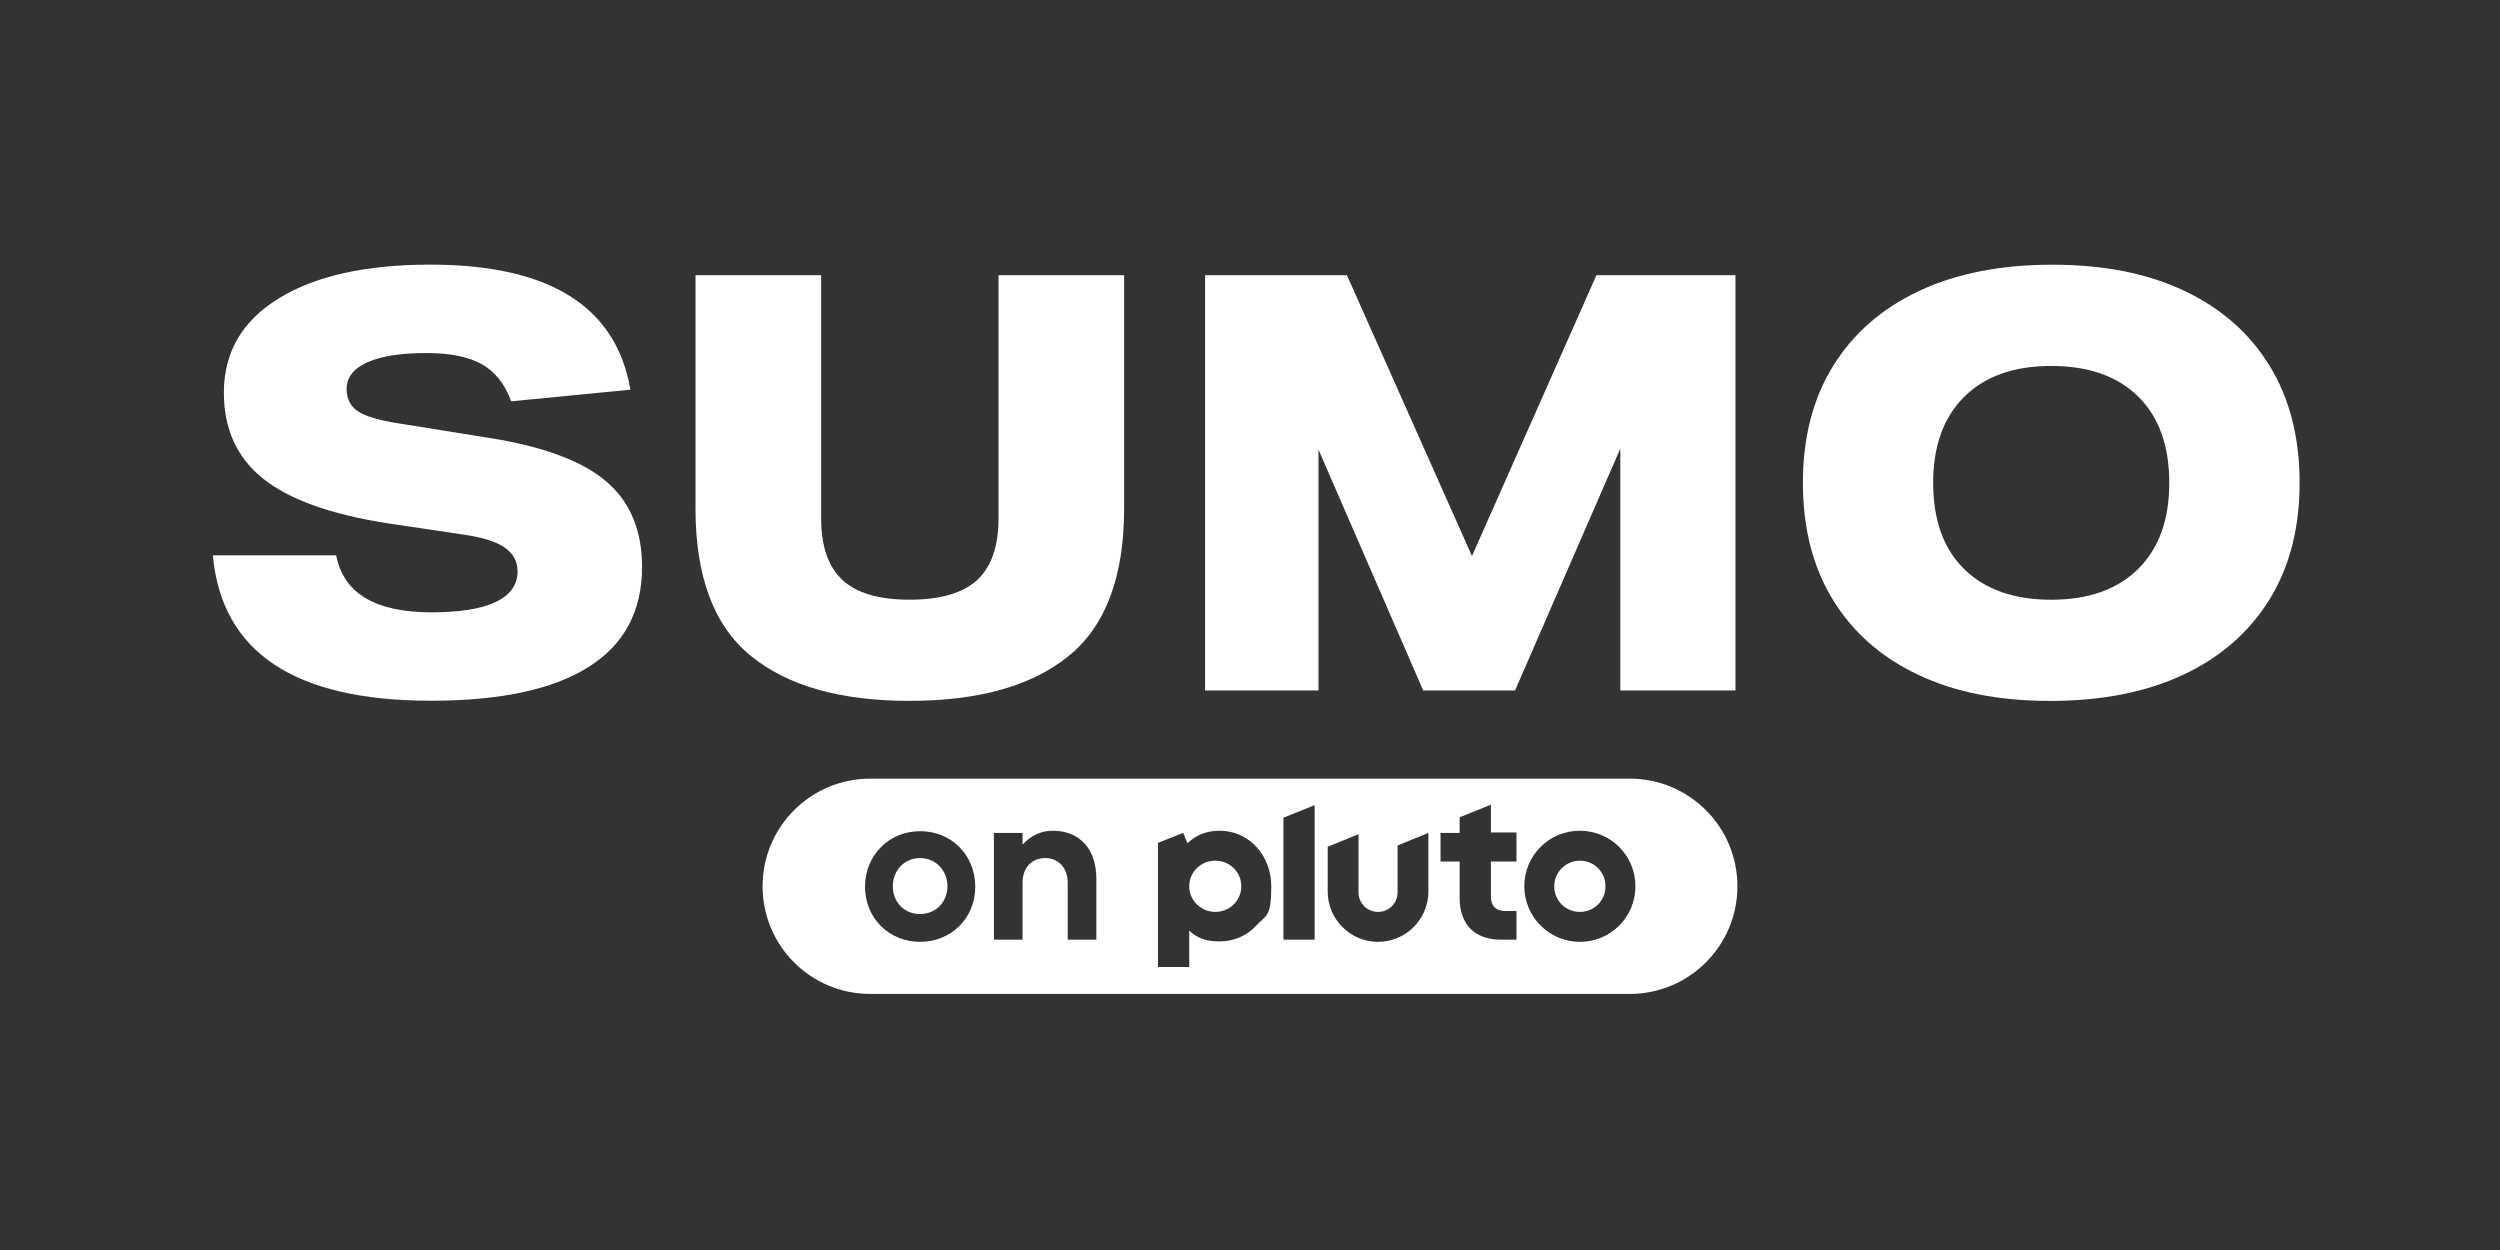
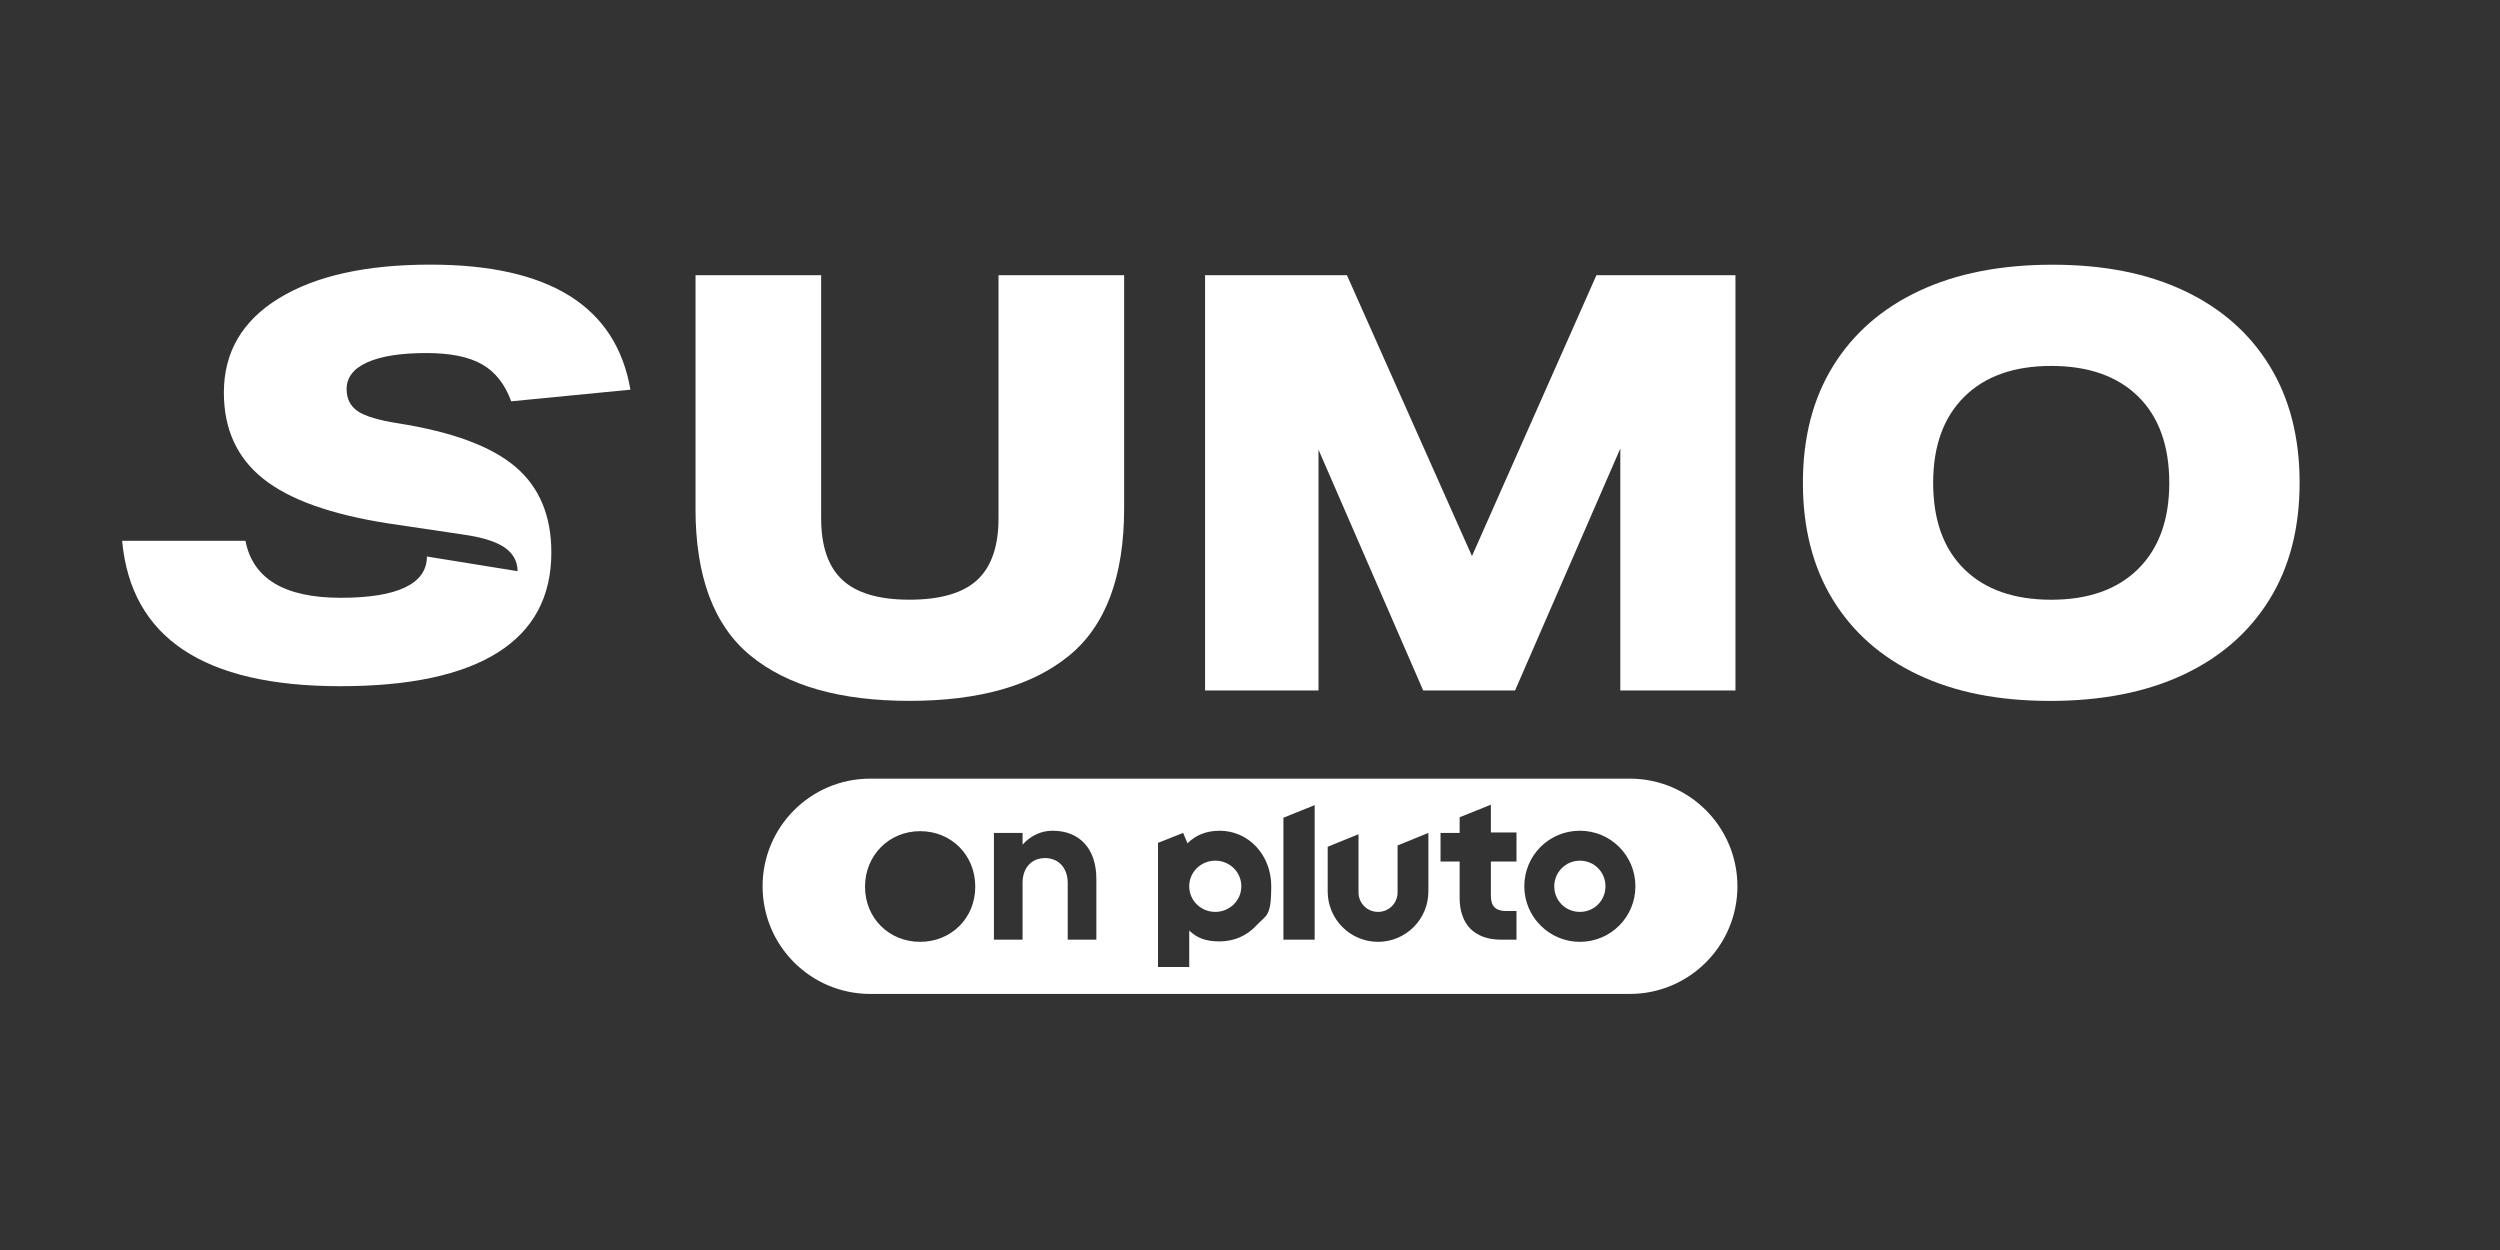
<svg xmlns="http://www.w3.org/2000/svg" id="Layer_1" version="1.1" viewBox="0 0 576 288">
  <rect x="0" y="0" width="576" height="288" fill="#333333" stroke="none" />
  <defs>
    <style>
      .st0, .st1 {
        fill: #fff;
      }

      .st0, .st2 {
        display: none;
      }

      .st3 {
        fill: #020202;
      }

      .st4 {
        fill: #fff200;
      }
    </style>
  </defs>
  <g id="Layer_2" class="st2">
    <rect class="st3" y="0" width="576" height="288" />
  </g>
  <g id="_007_-_White_-_Example_-_Delete_before_saving">
    <path class="st0" d="M296.1,150.2c.5-1.1,1.7-1,2.5-1.5.9-.5,1.9-.4,2.9-.9v-1.4c.9-.3,1.8-.7,2.8-1.1-.2-.9-.3-2-1.2-2.7v-1.6c-.2-.2-.5-.4-.8-.8,0-.3-.1-.8,0-1,.4-.6.4-1.3.4-2,0-1.9.2-3.8,0-5.6-.5-3.3-.2-6.5-.4-9.7,0-.5-.3-.9-.4-1.4-.1-1.5.3-2.8,1.2-4,.3,0,.7-.1,1.1-.2.1-2.4,0-4.6-.7-6.9-.2-.8,0-1.7-.4-2.5-.2-.4-.4-.8-.7-1.4,0-.5-.2-1.4-.4-2.3h1v-1.2h-1.1v-1.5c.2.6.3.8.4,1.1h.9c.6-1.2,0-2.3-.3-3.4s-.3-2.1-.3-3.2v-3c.7-.2,1.3-.5,2-.7-.3-3,.6-5.9.4-8.8,0-.9.6-1.9.2-3,0,0-.3-.3-.5-.5-.1.1-.3.2-.4.4,0-.2-.2-.5-.3-.7-.3,0-.7-.1-1.1-.2v-.2c.5,0,.9,0,1.5-.2v-4.9c-1-.5-2-1.1-3-1.7v-.9c-1.7-1.9-4.3-2.6-6.2-4.4v-3.4c.5-.5,1.1-1,1.7-1.5.8-.6,1.9-.6,2.8-1,2-.8,4.2-.5,6.2.1.5.2,1,.1,1.4.3.5.1.9.3,1.4.4.8,0,1.6,0,2.4.4.3.2.9.2,1.3,0,1.6-.7,3.3-.1,4.9-.3,1.1.8,2.4.3,3.5.4h2.8c.3-.4.7-.8,1.2-1.4.1.4.2.7.3,1,.6-.2,1.3-.3,1.6-1.2h1.3c.1.2.3.5.5.7h1.2v1.4c.8,1.7,1.5,3.1,2.2,4.7.3.1.8.3,1.3.5v16.1c-.2.3-.5.6-.9,1,.3.4.6.7.9,1v1.2c-.4,0-.7.1-1.1.2v2.5c.4.3.8.6,1.1.8v12.9c0,4.2.3,8.4.4,12.6v12.6c0,4.2,0,.4,0,.3-.6,1-1,1.8-1.5,2.5v2.6c.5-.1,1-.2,1.4-.3v2.1c-1,.9-.7,2.1-.7,3.4-.4.5-.8,1.1-1.2,1.8.3.9.7,1.7,0,2.7-.3.4,0,1.1,0,1.8-.2,0-.4.1-.7.2,0,.4,0,.9-.1,1.4.2,0,.4.1.6,0,.6-.2,1.3-.4,2.1-.7.9.4,2,.9,3,1.4,1.1.5,2.1,1.1,3.2,1.6.9,1.4,1.1,2.8.5,4.3-.3.4-.6.8-1.1,1.4-.4.2-1.1.5-1.8.8-1.1.4-2.3.8-3.4,1.1-.5.1-1.1.2-1.5,0-2.1-.7-4.3-.2-6.4-.4-.9,0-1.7-.3-2.6-.4h-2.7c-.3-.3-.5-.5-.8-.8h-.8c0,.2-.2.4-.3.7h-1.3c0-.2-.2-.4-.3-.7h-1.7c0,.2,0,.4-.1.6-1.1.5-2.4.6-3.6.6h-8.2c-2.2,0-4-.8-6-1.5-1-.4-1.2-1.3-1.6-2.1-.3-.6-.8-1.4,0-2.2.2-.2,0-.6,0-.9l.1.7h0ZM319.5,83.9c-.1.8-.1,1.6,0,2.4.4,0,.7,0,1-.2.3-.1.6-.3.9-.5-.3-1.3-.5-1.5-1.9-1.7ZM314.3,153.1h-1.8v1.5c.7-.2,1.2-.4,1.8-.6v-1,.1ZM329.7,146.7c.3-.1.6-.3.9-.5v-.9h-1.9v.9c.3.2.6.3.9.5h.1ZM444.9,140.8c0,.8-.7.9-1.2,1.2v.8c.6.2,1.2.3,2.3.6-.8.5-1.2.8-1.7,1.2,0-.2-.1-.4-.2-.7-.2,0-.6,0-1-.2v-1c-.4,0-.7,0-1-.1-.7.7-1.3,1.5-2.1,2.3v1.1c.2,0,.4.1.8.2-.2.2-.3.4-.5.5,0,.5.8,1,.2,1.7,0-.2-.2-.5-.3-.7h-1.7c-.8,1.6-1.7,3.2-2.5,4.9l-.1-.1c-.9,1-1.8,2.1-2.7,3.2-1.5.4-3.1.8-4.7,1.3-.7.2-1.3.4-2,.4h-1.9c-1.27,0-2.53-.4-3.8-1.2-1.9-1.2-.1,0-.1-.1v-1.6c-.3,0-.7-.1-1.1-.2,0-.2,0-.3-.1-.7h-.9c-.2-.5-.3-1-.4-1.3.1-1.1.2-2.1.4-3.3,1.5-1.7,3.9-2.6,5.9-4,.3-.4.6-.8.8-1.2.9-1.2,1.6-2.4,1.8-3.9,0-.8.4-1.5.4-2.4,0-2.1-.8-3.9-1.8-5.7-.4-.7-.8-1.3-1.4-2.2-1.7-.6-3-2.3-4.9-3-1.8-.7-3.6-1.7-5.2-2.4-.7-1.5-1.3-2.8-1.9-4-1.5-.2-2.8-.1-4.1-.5-1.2-.4-2.6-.1-3.6-1.1-1.3,0-2.5-.6-4-.8-.2-.3-.6-.7-.9-1.1h-1c0-.4-.1-.7-.2-1.1h-.9c-2.5-1.3-4.7-2.8-7.2-4.2,0-.1-.3-.5-.5-.8-1.2-1.2-2.2-2.5-2.8-4.1-.4-.9-1.2-1.3-1.7-2.1,0-.5,0-1-.5-1.6-.6-.8-.8-1.9-1.1-2.8-.3-.9-.3-1.8-.6-2.6-.3-.9.2-1.9-.5-2.7v-6.9c0-.6.2-1.2.4-1.8.3-.7.7-1.4,1-2.1.6-1.3,1.1-2.7,1.7-4,.4-.8.6-1.5.5-2.2.5-.8.9-1.4,1.4-2.2.2-.1.8-.2,1.1-.5.3-.3.6-.6.9-1,.8-.8,1.3-1.8,2-2.6,1-1.2,2-2.3,3-3.4.4-.4.6-.9,1-1.4.3,0,.6-.1,1.1-.2v-2.6h.2c0,.4.2.8.2,1.2,1,0,1-.8,1.1-1.4,2.2-.4,4.3-.7,6.5-1.1v-1.4c.3,0,.7-.1,1.1-.2,0-.3,0-.6.1-.9,2.1-.9,4.2-.6,6.3.2.4.5.8,1,1.4,1.6.2.5.4,1.3.6,2,0,.5-.2.9-.2,1.3.1.9-.1,1.7-.4,2.5-.3.7-.6,1.4-1.5,1.7-.7.2-1.2.9-1.8,1.3-.6.5-1.3.9-2.2,1.6,0,0-.5,0-.7.2-.6,1-1.4,1.8-1.7,3-.2,1.1-.4,2.2-.3,3.3.2,1.9.5,3.7,1.5,5.4.7,1.1,1.4,2.4,2.3,3.3s2.1,1.5,3.1,2.2c.9.6,1.9.8,2.8,1.2,2.6,1.1,5.4,1.6,7.9,3,2,.1,3.6,1.3,5.5,1.7,1.9.5,3.7,1.6,5.6,2.4.6.3,1.2.5,2,.8.8,1.1,1.7,2.2,2.7,3.3.9,1,1.8,2.1,2.6,3.2.9,1.2,1.7,2.5,2.5,3.3.4.7.6,1.1.8,1.6.2.4.4.7.5.9,1.3.6,2.3,1.1,3.5,1.7,0,.7,1.2,1,.9,2,.6.6.7,1.4.8,2.2,0,.8.2,1.6.4,2.3.5,2,.6,4.1,1,6.1.3,1.4.3,3-.2,4.5-.4,1.1,0,2.4,0,3.5-.9,1.4-1.7,2.7-2.5,4-.5.8-1,1.7-1.7,2.4-.6.6-1.4.8-2.4,1.3l-.2-.2h0ZM444.4,123.1v-2h-.8c-.6.2-1.2.4-2,.6.4.8,1,1.2,1.6,1.8.4-.1.8-.3,1.2-.4h0ZM439.9,112.2c-.9,1.4-.7,1.7.9,2,.2-.5.4-1,.5-1.5,0-.1,0-.3-.1-.5h-1.3ZM394.3,107c-.6.3-1,.5-1.5.7v.9h1.5v-1.6ZM164.4,157.9c-.2.2-.6.5-.9.8-1.2.2-2.3.4-3.5.5-1.2,0-2.4-.2-3.5-.4-1.2-.1-2.3-.3-3.1-.4-1.1-.5-1.7-1-2.5-1.1-1.7-.4-3.2-1.4-4.7-2.2-1.7-1-3.4-2-4.9-3.2-1.2-1-2.5-1.8-3.6-2.9-.7-.7-.9-1.5-.8-2.4-.5-.3-.9-.7-1.4-.9-.8-.3-1.3-.9-1.7-1.6-.4-.6-.6-1.2-.2-1.9.6-1,.2-2-.5-2.7-.6-.7-1.2-1.6-2.3-2-.1,0-.2-.4-.3-.7h-1.3c0-.1-.1-.2-.1-.4v-4.3c0-1.3-.4-2.4-.7-3.6-.1-.7-.1-1.4-.2-2.1-.4-.8-1.8-.5-2-1.6-.3,0-.6,0-.9-.1,0-.3-.2-.7-.2-1.1-.2-.9-.6-1.8-.6-2.6-.2-3.1-.3-6.2-.4-9.3v-9.5c0-1.9.4-3.8.4-5.7,0-1,.6-2,.8-3.1.2-1,.5-1.9.6-2.8.1-1,.3-1.9,1-2.7.2-.2.2-.7.3-1,.9-2.1,1.8-4.2,2.8-6.4.1.3.2.5.3.8h1v-1.1c-.3,0-.7-.1-1-.1.4-2.4,2.2-4,3.4-5.9.5-.9,1.2-1.6,1.9-2.3.6-.6,1.1-1.4,1.7-2,1-1.1,2.1-2.1,3.5-2.9,1-.6,1.9-1.4,3-2.3.7-.4,1.6-1,2.5-1.5.7.5,1.4,1,2.2,1.6.3-.1.6-.4.9-.4h1.3c0-.3,0-.6.1-.8.9-.9,1.7-1.7,2.7-2.7.8-.2,2-.4,3.2-.7,1.6-.3,3.2-.3,4.6.9.2.2.6.2.9.2.6.6.6,1.5.6,2.4v1.9c0,.7.2,1.3.3,2.3-.3,1.3-1.4,2.4-2.3,3.6-.8,1-1.3,2.1-1.9,3.1,0,0-.8,2.7-.8,2.8v2.4c-.5.3-1.3,0-1.6,1-.1.4-.9.6-1.4,1v.9h1c0,.2,0,.3.2.7.3,0,.6,0,.9.1.2.5.6.9.5,1.3-.1,1.5.2,3-.2,4.6-.4,1.4-.4,3-.5,4.4,0,.3.2.5.4,1-.2.3-.5.6-.8.9,0,1,.2,2-.6,2.9-.9-.3-1.8-.6-2.9-.9,0,1.6.7,2.8,1.6,4.1-.1.4-.3.8-.5,1.4.2.1.5.2.9.4-.3.2-.6.3-.9.5v1.6c0,.5.3.9.5,1.5.5.3,1.1.6,1.8.9-.1,1.4,0,2.7,1.1,3.6,0,2.5.3,5-.5,7.3.3.3.6.6.8.8-.1.3-.3.6-.3.8.1,1.4-.4,2.8.4,4.1v.4c0,.9-.9,1.7,0,2.6v2.7c0,1,.3,2,.4,2.9,0,1-.2,2,0,2.9.5,1.3.3,2.6.3,3.9,0,2.6.9,5,1.6,7.5.7.6.7,1.7,1.5,2.2.1,0,.2.4.3.4,1.8.1,1.7,1.6,2,2.8.1.5-.2,1.1.3,1.6.1.1.2.6,0,.7-.7.9-.2,1.9-.4,2.9l.4-.3h0ZM153.1,87.8c.9-1.5,1.7-3,2.4-4.4-.8-.4-1.5-.8-2.2-1.1-.3-.1-.6,0-1,0v1.5c-.7.3-1.3.7-1.8,1-.9,1.2-.4,2.1.4,3h2.2ZM146.3,66.8c.6.7,1,1.1,1.5,1.6.3,0,.5,0,.8-.1.2-.7-.2-1-.5-1.5-.3-.4-.3-1-.4-1.6-.5.2-.9.4-1.3.6v1h-.1ZM216.6,87.1c-1.3,1.2-2.4.3-3.4,0-1.3.3-1.9,1-1.9,2.1.1.9.2,1.8.3,2.6-.6.9-1.2.9-1.7.5-.5.4-1,.9-1.4,1.2,0,.9-.1,1.6-.3,2.5-.3,1.2-.8,2.3-.8,3.5v6.2c0,2-.7,4-.4,6,.2,1.4.1,2.8.4,4.1.4,1.6.8,3.1.7,4.7v.4c.7.8.2,1.7.4,2.6.1.9.3,1.8.4,2.7,0,.1,0,.2.1.3.3,0,.6,0,.9.1,0,.2.2.5.3.8h2.6c.2.9.3,1.7.5,2.4,1,1.4,2,2.7,3,4.1-.3,1.1.4,2.4-.4,3.5.4,1.5,1.2,2.8,1.7,4.2.6,1.8,1.4,3.5,2.8,4.9.3.3.7.8.8,1.2.3.8.9,1.3,1.6,1.8.7.5,1.5.9,2.1,1.5,1.8,1.8,4,3,6.3,4,1.6.7,3.1,1.5,4.7,2.3.5,0,1.1-.2,1.5,0,1.6,1,3.4.6,5.1.8,1.3,0,2.6.3,3.7.5.6-.8,1.1-1.3,1.4-1.8.1-.5.2-1,.3-1.4,0-.3.3-.7.2-.9-.5-1.1-.6-2.4-.8-3.6,0-.5-.3-1.1-.7-1.5-.7-.8-1.4-1.7-2.1-2.4-1.2-1.2-1.6-2.6-2-4.1-.4-.3-.9-.6-1.4-.9v-1.7c.5-1.8,1.6-2.8.8-4.5-.4-.8,0-1.9,0-2.9,0-.9-.4-1.8-.3-2.8,0-1.1-.2-2.2-.6-3.2-.2,0-.4,0-.6-.1.2-.2.4-.3.4-.5.4-3-.5-6-.4-8.9,0,0-.1,0-.1-.1-.5-1.3-.3-2.6,0-3.9-.2,0-.4,0-.6-.1-.2-1.2.2-2.4-.4-3.5.2-1.8-.4-3.6.4-5.3.1-.3.2-.8,0-.9-.6-.7-.2-1.5-.4-2.2,0-.1,0-.2.1-.4h1.3c.2-.5.5-1,.5-1.4,0-2.4,0-4.8.4-7.2.3-2-.1-4,.4-6.1.3-1.4.2-3,0-4.4-.2-1.6.5-3,.4-4.5v-3.1c0-1,1-1.6,1.6-2.4.9-1.4,1.9-2.7,3.1-4.3-.2-1.7-.3-3.8-.5-6-1.6-1.6-2.8-2.1-5-2-1.2,0-2.4.2-3.5.4-.2,0-.3.3-.4.3-.6.2-1.3.3-1.9.5-1.7.5-3.5.6-4.9,1.7-.5.4-1.3.5-2,.9s-1.3,1-2,1.2c-.9.2-1.1,1.1-2,1.4-.8.3-1.7,1-2.1,1.8-.7,1.4-1.7,2.5-2.4,3.8-.8,1.6-1.8,3.1-2.7,4.7.2.9-.8,1.4-1,2.1-.3.8-.8,1.5-1.3,2.3,1.1,2.2,1.4,4.5,1.6,6.7l-.4-.3h0ZM275.5,145.2c-.8.2-1.5.3-2.2.5v-.8c.5-.6.9-1.1,1.5-1.7.8.3,1.5.5,2.3.8,1.5-2.7,2.9-5.4,4.4-8.1,1.3.3,2.5.5,3.6.7.7-1.4,1.4-2.9,2.2-4.7,0-.3,0-.9.2-1.6.5-1.7,1.3-3.3,1.3-5.1.7-.7.4-1.8.6-2.6.5-1.8,1-3.6.9-5.5,0-2.5.3-5.1-.3-7.6-.3-1.4-.1-2.9-.5-4.3-.4-1.8-.8-3.6-.7-5.5,0-.4.1-.9-.3-1.2,0-1.8-1.5-3.2-1.2-5.1-.8-2.1-1.3-4.4-1.9-6.6-.5-1.8-1-3.6-1.9-5.2-.4-.7-1-1.4-1-2.1,0-.9-.7-1.4-1-2.1-.3-.9-.6-2.3-2.2-2v-1.4c-.7-.3-1.4-.5-1.8-1.3-.1-.3-.7-.3-1.3-.6-1.1-1.2-2.3-2.6-3.5-4.1.1-.4.3-.9.4-1.3l-.1-.2c-.3,0-.7-.1-1.1-.2-.2-.9-.9-1.5-1.7-1.8-1-.3-2-.9-2.9-1.4-1.1-.6-2.3-1-3.4-1.4-.6.47-1.27.73-2,.8v-1.4c-1.3-.2-2.1-1.2-3.4-1.3,0,.2-.2.4-.2.7-.3,0-.7.1-1,.2,0,.3,0,.4-.2.7-.5-.1-.9-.2-1.3-.3-.3.1-.5.2-.7.3-.9-1.3-2.2-1.6-3.5-2.1-.4.4-.7.7-.9.9-.3,1.9-.6,3.6-.5,5.3,0,1.2.3,2.2,1.2,3,.4.4.7,1.1,1.2,1.3.8.3.8,1.1,1.2,1.6.6.8,1,1.8,1.3,2.4.2,1.3.4,2.3.6,3.2,1.8,2.1,3.6,4.2,5.4,6.2v3.3h-2.2s-.2-.4-.4-.6c-.2.2-.3.3-.5.5-.2,1.7.6,3.4.8,5-.3.4-.6.7-.8.9.33,1,.27,1.93-.2,2.8h-1c.2,1.7.4,3.2.6,4.9.6.6.7,1.4.7,2.3v4.5c1.1,1.4,2.1,2.7,3.1,4v1.5c-1,.6-1.3,1.2-1,2,.4.9.4,1.8,0,2.7.9,1,1,2.1.2,3.1-.3.4,0,.9-.3,1.2-.3.5-.2.8,0,1.3-.3.3-.6.6-.9.9v1.1c-.3.3-.5.5-.8.8v10.2c-.2,0-.4.1-.4.1-.5,1.4-.9,2.9-1.6,4.1-1,1.7-1.1,3.6-1.5,5.5-.8.9-1.8,1.9-2.5,3-.8,1.2-1.4,2.4-1.3,3.9v2.5c1.1,2.5,3.3,3.1,5.3,3.8.7-.1,1.2-.3,1.7-.3.7,0,1.3-.1,2-.4.9-.4,1.8-.5,2.8-.8.5-.1,1.1-.1,1.6-.4,1.1-.7,2.4-1.2,3.6-1.5.2,0,.4-.2.6-.3.6-.4,1.1-1,1.8-1.3,1.1-.6,1.8-1.4,2.3-2.4v-2c-.3-.3-.5-.5-.7-.7v-1.2c.4-.4.9-.9,1.4-1.3h2.5v-.8l-.5.1h0ZM337.3,111.2c.4-.1.6-.1.7-.2,1.2-1.2,2.5-2.2,3.9-3.2.2-.1.4-.5.4-.8.2-1,.8-1.9.8-3,0-1,.6-1.9.2-3h1.2c0-1.5.4-2.9.5-4.3s.9-2.7,1.2-4.2c.2-1.3.9-2.6,1.4-4.2-.1-.5.3-1.4-.2-2.2-.5-.8.2-1.7-.5-2.5-.2-.2,0-.9.2-1.4.6-1.5,1.5-3,1.3-4.6-.5-.9-1.4-1.3-2-1.9s-1.3-1.1-2-1.7c-.7-.7-1.3-1.5-2.1-2-1.1-.7-1.9-1.9-3.4-2.1-.7,0-1.3-.8-2.2-1.4-.2-.9-.7-2.2-.7-3.4s.6-2.3.9-3.7c.1-.1.4-.4.6-.6.7-.2,1.3-.5,1.9-.6,1.4-.2,2.7-.3,4.1-.4h6.2c.8,0,1.8-.2,2.4.2.8.5,1.5,0,2.3.5s2,.4,3.1.5c.9,0,3.2.8,3.9,1.3,0,0,0,.1.1.1,1.7,0,2.6,1.5,4,2,.3.1.6,0,.9.1.8.8,1.4,1.6,2.2,2.2.9.6.8,2,2.1,2.1,0,.3,0,.7.2,1,.6,1.3,1.3,2.6,1.5,4.1.1,1,1,1.7,1.2,2.8,0,.4.3.8.3,1.2-.3,3.1.5,6.2.4,9.4,0,.9-.1,1.8-.4,2.8-.2.9-.3,1.8-.8,2.6-.1.2,0,.5,0,.8.2,0,.4.1.7.2v.3c-.6.7-.6,1.4-.6,2.3v7c-.5.4-1.1.9-1.7,1.2-2.3,1.3-4.5,2.5-6.8,3.7-.2.1-.3.3-.6.6.8.4,1.4.8,2.1,1.2-.2.7-.5,1.4-.7,2.1-1.2.9-2.5,1.7-3.7,2.6-1.9,1.4-3.7,2.9-5.6,4.4-.5.4-1.2.6-1.9,1h-2.9c-1.8,0-3.5.7-5.3.4-2.1-.4-4.3-.3-6.3-1.1-.9-.3-1.4-1.3-2.3-1.2-1.3-.9-.2-2.5-1-3.4.2-1.2.5-2.3.7-3.5l.1-.1h0ZM363.9,65.7c.2,1,.4,1.8.6,2.6h.7c.4-.4.7-.7,1.1-1.1v-.7c-.6-.6-1.3-1.1-2.4-.9v.1h0ZM166.4,67.9v-6.2c.3-.4.6-.8,1.1-1.4.2,0,.6-.4,1.1-.4,1.1,0,2.1-.1,3.1.4,1.3.7,2.8.8,4.2,1.1,1.1.2,1.8.9,2.8,1.5-.4.4-.6.7-.9,1v1.8c.9,0,1.1-.9,1.9-1.2h.6c0-.4.1-.7.2-1,.9-.5,1.2.4,1.9.8,1-.8,1.9-1.6,2.9-2.4,1-.7,1.4-2.1,2.5-2.4.9.2,1.7.3,2.2.4,1.3.6,2.4,1.1,3.5,1.7.2.3.5.7.9,1.4,0-.1,0,0,0,0v8.5c0,.7.1,1.5-.3,2.2-.3.4-.3,1.2,0,1.7.5.9.2,1.7.3,2.6s.3,1.8.4,2.7c.1.9,0,1.8.3,2.8.3.9.3,2.1-.3,2.9-.7.8-.2,1.6-.4,2.4.4,0,.8.1,1.2.2v6c-.8,1.2-1.5,1.6-2.9,1.7-1.6.1-3-.4-4.4-1.2-.5-.3-1-.6-1.2-1.1-.5-1.3-.9-2.7-1.4-4.3,0,0-.2,0-.5-.2v-.9c.2,0,.4-.1.7-.3v-.9c-.4-.4-.9-.7-1.3-.9-.5-.2-.7-.5-.9-1-.7-1.5-1.6-3-2.3-4.5-.8-1.8-2-3.3-3.2-4.9-.6-.7-1-1.6-2-2.1-.8-.4-1.4-1.3-2.1-2l-.3-.3c-1.8-.6-3.1-1.9-4.7-2.8-.9-.5-1.6-1.1-2.6-1.7l-.1.3h0ZM180.5,65.6v3.1h.8c.8-1,.8-2.1,0-3.1h-.9.1,0ZM185.5,86.1h1.1v-1.1h-1.1v1.1ZM382.8,125.6c.7.7,0,1.6.6,2.3.4.7.3,1.7.3,2.6,0,.8.1,1.6.2,2.4,0,.4-.2.9,0,1.1.7.8,0,1.8.5,2.5.6.9.2,1.9.3,2.8.2,3-.3,6,.4,9,.3,1.2,0,2.5,0,3.7s.3,2.3.4,3.5c1.6,2,4.2,1.7,6.5,2.4,2.2-2.3,5.1-3.7,8.2-5,2.4,1.3,4.8,2.6,7.2,3.9.4.2.7.4,1.2.4.8.1,1.6.4,2.5.7.5-.7,1.4,0,2.1-.5.1-.8.3-1.6.5-2.4l1.5-1.5c0-.5-.1-1.1-.3-1.7-.2-.6-.5-1.2-.7-1.8-.5-.6-1.1-1.1-1.6-1.7-1-.3-1.9-.8-2.8-1.1-3.8-1.5-7.3-3.5-9.7-7-.4-.6-.7-1.4-1.6-1.7-1.5-2.3-3.6-4-5-6.2-.2-1.1-.4-2.1-.5-3.1-.1-.9-.3-1.8-.9-2.5-.3-.3-.6-.7-.6-1.1-.1-1.8-1.5-2.3-2.9-2.8-2.1-.8-3.8,0-5.6.8,0,.9-.3,1.8,0,2.1l-.2-.1h0ZM445.9,87.2c-.2-.6-.2-1.1-.3-1.6-.1-1.4.1-2.7-.3-4.1-.3-.9,0-2.1,0-3.1,0-1.1-.3-2.1-.4-3.1v-4.1c0-.4,0-.8.1-1.1.4-1.6.4-3.8-.1-5.2-.2-.7-.7-.8-1.4-.8-.3-.4-.7-.8-1.1-1.3.4-.3.7-.5.9-.8.3.2.5.3.7.5v-1.1c-.4-.2-1-.2-1.5-.6-.9-.7-1.9-1.5-3.3-1.5-.1,0-.3-.2-.4-.3-.7.3-1.4.6-2.1.8-.4,1.5-2.1,1.6-2.8,2.9,0,.3,0,.6-.1.9h-.9c0-.2-.2-.5-.2-.6-.4-.1-.8-.1-1.1-.3-.4-.4-.7-.6-1.3-.6-.3,0-.5-.2-.8-.4-1.1-.5-2.3-.9-3.5-1.5-.7-.4-1.5-.3-2.3-.5-1-.2-2.1-.6-3.1-.4-.6-.6-1.2-.3-1.9-.1-.8.2-1.4.5-1.7.9-.6,2.6-.5,4.9.5,7.4.4.2,1,.7,1.7,1.1,2.9,1.5,5.9,2.7,8.5,4.7.9.7,1.6,1.5,2.3,2.4,1.2,1.4,2.3,3,3.4,4.5.1.4.2,1,.5,1.4.6.7,1.1,1.5,1.2,2.4,0,.4.4.7.7,1.1.3.4.6.8.8,1.2.7,1.8.8,1.8,2.2,2.9,1,.9,2.3,1.2,3.1,1.8,1.3-.3,2.4-.6,3.6-.9.6-.9.7-2.1.4-3.2v.3h0ZM197.1,134.5c.1-.1,0-.5,0-.7-.4-1.1-1-2.2-1.8-2.8-1.6-1.2-3.4-2.1-5.9-1.9-.2.4-.3.9-.5,1.5h-.7l-1.1,1.1c0,.2-.5.8-.3,1.1.4.6.2,1.1.2,1.6-.3,0-.5.2-.8.3.5.3.9.6,1.4.9-.2.5-.3,1.1-.5,1.7-.8-.2-1.6.2-2.1-.4-.5.7-1.1,1.5-1.5,2.3s-.9,1.4-1.4,2.1c-.6.7-1.2,1.4-1.8,2-.7.5-1.4.8-1.8,1.3-.8.9-2.1,1.1-2.9,2-1.4,0-2.4,1.1-3.6,1.6-1.2.5-2.5,1-3.6,1.9-.6,2.2-.1,4.6-.3,7,1,.7,1.9,1.3,2.8,2h5.5c.9,0,1.7-.3,2.4-.8.5-.3,1.1-.6,1.6-.8,1.4-.5,2.7-1.1,3.2-2.7.1-.4.5-.7.8-1,.2-.3.4-.6.5-.9,1.2-.2,2.1-1,2.7-2,.5-.8,1.4-1.2,1.8-2.1.3-.7,1.1-.5,1.6-.8v-2.6c.7.2,1.4.4,2,.5,1.6-2.8,2.3-6,3.6-8.8.3-.7-.3-1.6.5-2.3v-.3h0ZM276.1,146c-.2,0-.4.1-.5.2.2,0,.5.1.9.3-.3-.3-.3-.4-.4-.4v-.1Z" />
    <g>
-       <path class="st1" d="M212,197.7c-3.6,0-6.3,2.8-6.3,6.5s2.7,6.4,6.3,6.4,6.3-2.8,6.3-6.4-2.7-6.5-6.3-6.5Z" />
      <path class="st1" d="M280,198.3c-3.3,0-6,2.6-6,5.9s2.7,5.9,6,5.9,6-2.6,6-5.9-2.7-5.9-6-5.9Z" />
      <path class="st1" d="M375.5,179.4h-175c-13.7,0-24.8,11.1-24.8,24.8s11.1,24.8,24.8,24.8h175c13.7,0,24.8-11.1,24.8-24.8s-11.1-24.8-24.8-24.8ZM212,217c-7.2,0-12.7-5.5-12.7-12.7s5.5-12.8,12.7-12.8,12.7,5.5,12.7,12.8-5.6,12.7-12.7,12.7ZM252.6,216.5h-6.6v-13.1c0-3.4-2.1-5.7-5.2-5.7s-5.2,2.2-5.2,5.7v13.1h-6.6v-24.6h6.6v2.7c1.8-2,4.2-3.2,6.9-3.2,6.3,0,10.1,4.2,10.1,11.1v14ZM289.5,213.2c-2.2,2.4-5.2,3.7-8.5,3.7s-5.2-.8-7-2.5v8.4h-7.2v-28.6l5.8-2.3,1,2.4c1.9-1.9,4.4-2.9,7.4-2.9,6.7,0,11.9,5.6,11.9,12.8s-1.2,6.6-3.4,9h0ZM302.9,216.5h-7.2v-28.1l7.2-2.9v31ZM329.1,205.4c0,6.4-5.2,11.6-11.6,11.6s-11.6-5.2-11.6-11.6v-10.3l7.1-2.9v13.4c0,2.5,2,4.5,4.5,4.5s4.5-2,4.5-4.5v-10.8l7.1-2.9v13.5ZM349.4,198.5h-5.9v7.9c0,2.4,1.1,3.5,3.5,3.5h2.4v6.6h-3.6c-3,0-5.4-.9-7-2.5s-2.5-4.1-2.5-7v-8.5h-4.4v-6.6h4.4v-3.6l7.2-2.9v6.4h5.9v6.7h0ZM364,217c-7,0-12.8-5.7-12.8-12.8s5.7-12.8,12.8-12.8,12.8,5.7,12.8,12.8-5.7,12.8-12.8,12.8Z" />
      <path class="st1" d="M364,198.3c-3.2,0-5.9,2.6-5.9,5.9s2.6,5.9,5.9,5.9,5.9-2.6,5.9-5.9-2.6-5.9-5.9-5.9Z" />
    </g>
    <g class="st2">
      <path class="st1" d="M38,155.81l10.91-27.66,1.82,1.43c3.2,2.51,6.66,4.63,10.39,6.36,3.72,1.73,7.66,2.6,11.82,2.6.95,0,1.95-.09,2.99-.26s2.01-.5,2.92-.97c.91-.47,1.67-1.08,2.27-1.82.6-.73.91-1.67.91-2.79,0-1.21-.3-2.16-.91-2.86-.61-.69-1.52-1.23-2.73-1.62-1.21-.39-2.77-.73-4.67-1.04-1.91-.3-4.16-.71-6.75-1.23-3.46-.69-6.75-1.71-9.87-3.05-3.12-1.34-5.84-3.07-8.18-5.19s-4.18-4.65-5.52-7.6c-1.34-2.94-2.01-6.32-2.01-10.13,0-5.8,1.21-10.95,3.64-15.45,2.42-4.5,5.63-8.29,9.61-11.36s8.53-5.41,13.63-7.01c5.11-1.6,10.3-2.4,15.58-2.4,11.25,0,21.6,2.86,31.03,8.57l-9.61,25.06c-3.03-2.08-6.25-3.83-9.67-5.26s-7.08-2.14-10.97-2.14c-.78,0-1.62.09-2.53.26-.91.17-1.73.45-2.47.84s-1.36.91-1.88,1.56-.78,1.49-.78,2.53.28,1.84.84,2.4c.56.56,1.47,1.06,2.73,1.49,1.25.43,2.83.84,4.74,1.23,1.9.39,4.2.89,6.88,1.49,3.81.87,7.29,2.03,10.45,3.51,3.16,1.47,5.89,3.33,8.18,5.58s4.09,4.93,5.39,8.05,1.95,6.75,1.95,10.91c0,5.8-1.21,10.89-3.64,15.26-2.42,4.37-5.63,8.03-9.61,10.97s-8.5,5.13-13.57,6.56-10.28,2.14-15.65,2.14c-6.23,0-12.68-.8-19.35-2.4-6.67-1.6-12.77-3.79-18.31-6.56Z" />
      <path class="st1" d="M128.63,65.31h35.58v54.54c0,1.91.06,3.72.19,5.45.13,1.73.5,3.27,1.1,4.61s1.58,2.4,2.92,3.18,3.18,1.17,5.52,1.17,4.18-.39,5.52-1.17c1.34-.78,2.31-1.84,2.92-3.18.6-1.34.97-2.88,1.1-4.61s.19-3.55.19-5.45v-54.54h35.58v57.91c0,7.1-1.08,13.27-3.25,18.5-2.16,5.24-5.22,9.57-9.15,12.98-3.94,3.42-8.7,5.95-14.28,7.6-5.58,1.64-11.8,2.47-18.63,2.47s-13.05-.82-18.63-2.47-10.34-4.18-14.28-7.6c-3.94-3.42-6.99-7.75-9.15-12.98-2.16-5.24-3.25-11.4-3.25-18.5v-57.91h0Z" />
      <path class="st1" d="M246.79,65.31h36.62l13.5,51.42h.91c.34-2.16.69-4.35,1.04-6.56.34-2.21.82-4.35,1.43-6.43l11.04-38.43h36.23l16.1,97.9h-34.41l-4.67-53.63h-.78c-.17,1.65-.48,3.29-.91,4.93-.43,1.65-.91,3.25-1.43,4.8l-14.15,43.89h-20.78l-12.72-41.42c-.61-1.99-1.08-4-1.43-6.04-.35-2.03-.61-4.09-.78-6.17h-1.17c-.17,1.99-.32,3.96-.45,5.91s-.28,3.92-.45,5.91l-4.16,41.81h-34.41l15.84-97.9h0Z" />
      <path class="st1" d="M372.09,114.52c0-7.7,1.43-14.67,4.28-20.91s6.73-11.56,11.62-15.97c4.89-4.41,10.62-7.83,17.2-10.26,6.58-2.42,13.59-3.64,21.03-3.64s14.46,1.21,21.03,3.64c6.58,2.42,12.31,5.84,17.2,10.26,4.89,4.41,8.76,9.74,11.62,15.97s4.28,13.2,4.28,20.91-1.43,14.91-4.28,21.1c-2.86,6.19-6.73,11.45-11.62,15.78-4.89,4.33-10.63,7.64-17.2,9.93-6.58,2.29-13.59,3.44-21.03,3.44s-14.46-1.15-21.03-3.44c-6.58-2.29-12.32-5.6-17.2-9.93-4.89-4.33-8.76-9.59-11.62-15.78s-4.28-13.22-4.28-21.1h0ZM407.92,115.04c0,2.86.43,5.43,1.3,7.73.86,2.29,2.12,4.26,3.77,5.91,1.64,1.65,3.59,2.92,5.84,3.83s4.72,1.36,7.4,1.36,5.26-.45,7.47-1.36,4.13-2.19,5.78-3.83,2.9-3.61,3.77-5.91c.86-2.29,1.3-4.87,1.3-7.73,0-2.6-.43-5.04-1.3-7.34-.87-2.29-2.08-4.33-3.64-6.1-1.56-1.77-3.46-3.16-5.71-4.16-2.25-.99-4.8-1.49-7.66-1.49s-5.41.5-7.66,1.49c-2.25,1-4.16,2.38-5.71,4.16-1.56,1.78-2.77,3.81-3.64,6.1-.87,2.29-1.3,4.74-1.3,7.34h0Z" />
      <path class="st1" d="M495.31,148.67c0-2.6.56-4.91,1.69-6.95,1.12-2.03,2.6-3.77,4.41-5.19,1.82-1.43,3.9-2.51,6.23-3.25,2.34-.73,4.67-1.1,7.01-1.1s4.67.37,7.01,1.1c2.34.74,4.41,1.82,6.23,3.25s3.29,3.16,4.41,5.19,1.69,4.35,1.69,6.95-.56,4.89-1.69,6.88-2.6,3.66-4.41,5c-1.82,1.34-3.9,2.38-6.23,3.12-2.34.73-4.67,1.1-7.01,1.1s-4.67-.37-7.01-1.1c-2.34-.73-4.41-1.77-6.23-3.12-1.82-1.34-3.29-3.01-4.41-5-1.13-1.99-1.69-4.28-1.69-6.88ZM531.79,58.95v66.87h-34.28V58.95h34.28Z" />
    </g>
  </g>
  <g id="_007_-_White_-_Example_-_Delete_before_saving1" data-name="_007_-_White_-_Example_-_Delete_before_saving">
    <g class="st2">
      <path class="st4" d="M211.9,197.3c-3.6,0-6.3,2.8-6.3,6.5s2.7,6.4,6.3,6.4,6.3-2.8,6.3-6.4-2.7-6.5-6.3-6.5Z" />
      <path class="st4" d="M279.9,197.9c-3.3,0-6,2.6-6,5.9s2.7,5.9,6,5.9,6-2.6,6-5.9-2.7-5.9-6-5.9Z" />
      <path class="st4" d="M375.4,179h-175c-13.7,0-24.8,11.1-24.8,24.8s11.1,24.8,24.8,24.8h175c13.7,0,24.8-11.1,24.8-24.8s-11.1-24.8-24.8-24.8ZM211.9,216.6c-7.2,0-12.7-5.5-12.7-12.7s5.5-12.8,12.7-12.8,12.7,5.5,12.7,12.8-5.6,12.7-12.7,12.7ZM252.5,216.1h-6.6v-13.1c0-3.4-2.1-5.7-5.2-5.7s-5.2,2.2-5.2,5.7v13.1h-6.6v-24.6h6.6v2.7c1.8-2,4.2-3.2,6.9-3.2,6.3,0,10.1,4.2,10.1,11.1v14ZM289.4,212.8c-2.2,2.4-5.2,3.7-8.5,3.7s-5.2-.8-7-2.5v8.4h-7.2v-28.6l5.8-2.3,1,2.4c1.9-1.9,4.4-2.9,7.4-2.9,6.7,0,11.9,5.6,11.9,12.8s-1.2,6.6-3.4,9h0ZM302.8,216.1h-7.2v-28.1l7.2-2.9v31ZM329,205c0,6.4-5.2,11.6-11.6,11.6s-11.6-5.2-11.6-11.6v-10.3l7.1-2.9v13.4c0,2.5,2,4.5,4.5,4.5s4.5-2,4.5-4.5v-10.8l7.1-2.9v13.5ZM349.3,198.1h-5.9v7.9c0,2.4,1.1,3.5,3.5,3.5h2.4v6.6h-3.6c-3,0-5.4-.9-7-2.5s-2.5-4.1-2.5-7v-8.5h-4.4v-6.6h4.4v-3.6l7.2-2.9v6.4h5.9v6.7h0ZM363.9,216.6c-7,0-12.8-5.7-12.8-12.8s5.7-12.8,12.8-12.8,12.8,5.7,12.8,12.8-5.7,12.8-12.8,12.8Z" />
      <path class="st4" d="M363.9,197.9c-3.2,0-5.9,2.6-5.9,5.9s2.6,5.9,5.9,5.9,5.9-2.6,5.9-5.9-2.6-5.9-5.9-5.9Z" />
    </g>
    <g>
-       <path class="st1" d="M119.25,131.6c0-2.23-.98-4.04-2.95-5.43-1.97-1.38-5.18-2.39-9.65-3.02l-17.15-2.55c-13.22-2.05-22.85-5.49-28.88-10.32-6.03-4.82-9.04-11.43-9.04-19.83,0-9.29,4.22-16.53,12.66-21.71,8.44-5.18,20.08-7.77,34.91-7.77,27.42,0,42.79,9.6,46.1,28.81l-27.47,2.68c-1.43-3.93-3.66-6.77-6.7-8.51-3.04-1.74-7.33-2.61-12.86-2.61-5.9,0-10.43.72-13.6,2.14-3.17,1.43-4.76,3.48-4.76,6.16,0,2.23.85,3.93,2.55,5.09,1.7,1.16,4.82,2.1,9.38,2.81l20.9,3.35c12.42,1.97,21.39,5.29,26.93,9.98,5.54,4.69,8.31,11.28,8.31,19.76,0,10.18-4.11,17.87-12.33,23.05-8.22,5.18-20.32,7.77-36.31,7.77-31.45,0-48.2-11.17-50.25-33.5h28.41c1.7,8.76,9.02,13.13,21.98,13.13s19.83-3.17,19.83-9.51Z" />
+       <path class="st1" d="M119.25,131.6c0-2.23-.98-4.04-2.95-5.43-1.97-1.38-5.18-2.39-9.65-3.02l-17.15-2.55c-13.22-2.05-22.85-5.49-28.88-10.32-6.03-4.82-9.04-11.43-9.04-19.83,0-9.29,4.22-16.53,12.66-21.71,8.44-5.18,20.08-7.77,34.91-7.77,27.42,0,42.79,9.6,46.1,28.81l-27.47,2.68c-1.43-3.93-3.66-6.77-6.7-8.51-3.04-1.74-7.33-2.61-12.86-2.61-5.9,0-10.43.72-13.6,2.14-3.17,1.43-4.76,3.48-4.76,6.16,0,2.23.85,3.93,2.55,5.09,1.7,1.16,4.82,2.1,9.38,2.81c12.42,1.97,21.39,5.29,26.93,9.98,5.54,4.69,8.31,11.28,8.31,19.76,0,10.18-4.11,17.87-12.33,23.05-8.22,5.18-20.32,7.77-36.31,7.77-31.45,0-48.2-11.17-50.25-33.5h28.41c1.7,8.76,9.02,13.13,21.98,13.13s19.83-3.17,19.83-9.51Z" />
      <path class="st1" d="M160.25,117.13v-53.73h28.94v56.01c0,6.43,1.63,11.17,4.89,14.2,3.26,3.04,8.42,4.56,15.48,4.56s12.35-1.52,15.61-4.56c3.26-3.04,4.89-7.77,4.89-14.2v-56.01h28.94v53.73c0,15.72-4.24,27.05-12.73,33.97-8.49,6.92-20.73,10.38-36.72,10.38s-28.1-3.46-36.58-10.38c-8.49-6.92-12.73-18.24-12.73-33.97Z" />
      <path class="st1" d="M277.63,63.4h32.7l28.81,64.72,28.68-64.72h32.03v95.68h-26.53v-55.74l-24.25,55.74h-21.17l-24.12-55.48v55.48h-26.13V63.4Z" />
      <path class="st1" d="M415.39,111.24c0-10.45,2.32-19.43,6.97-26.93,4.64-7.5,11.26-13.27,19.83-17.29s18.8-6.03,30.69-6.03,21.93,2.01,30.42,6.03c8.49,4.02,15.03,9.78,19.63,17.29,4.6,7.5,6.9,16.48,6.9,26.93s-2.32,19.43-6.97,26.93c-4.65,7.5-11.26,13.27-19.83,17.29-8.58,4.02-18.81,6.03-30.69,6.03s-21.93-2.01-30.42-6.03c-8.49-4.02-15.03-9.78-19.63-17.29-4.6-7.5-6.9-16.48-6.9-26.93ZM445.4,111.24c0,8.58,2.39,15.21,7.17,19.9,4.78,4.69,11.46,7.04,20.03,7.04s15.25-2.37,20.03-7.1c4.78-4.73,7.17-11.34,7.17-19.83s-2.39-15.21-7.17-19.9c-4.78-4.69-11.46-7.04-20.03-7.04s-15.25,2.37-20.03,7.1c-4.78,4.74-7.17,11.35-7.17,19.83Z" />
    </g>
  </g>
</svg>